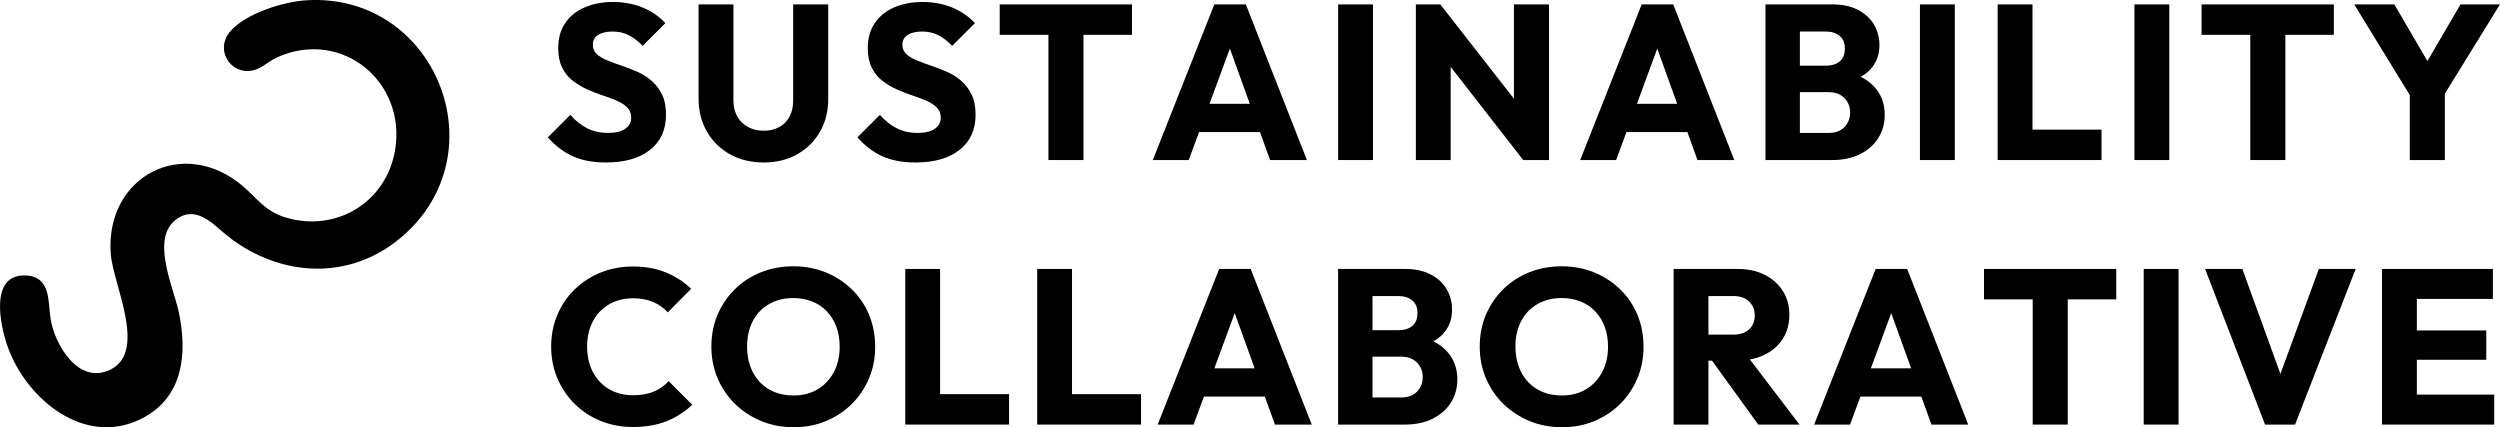
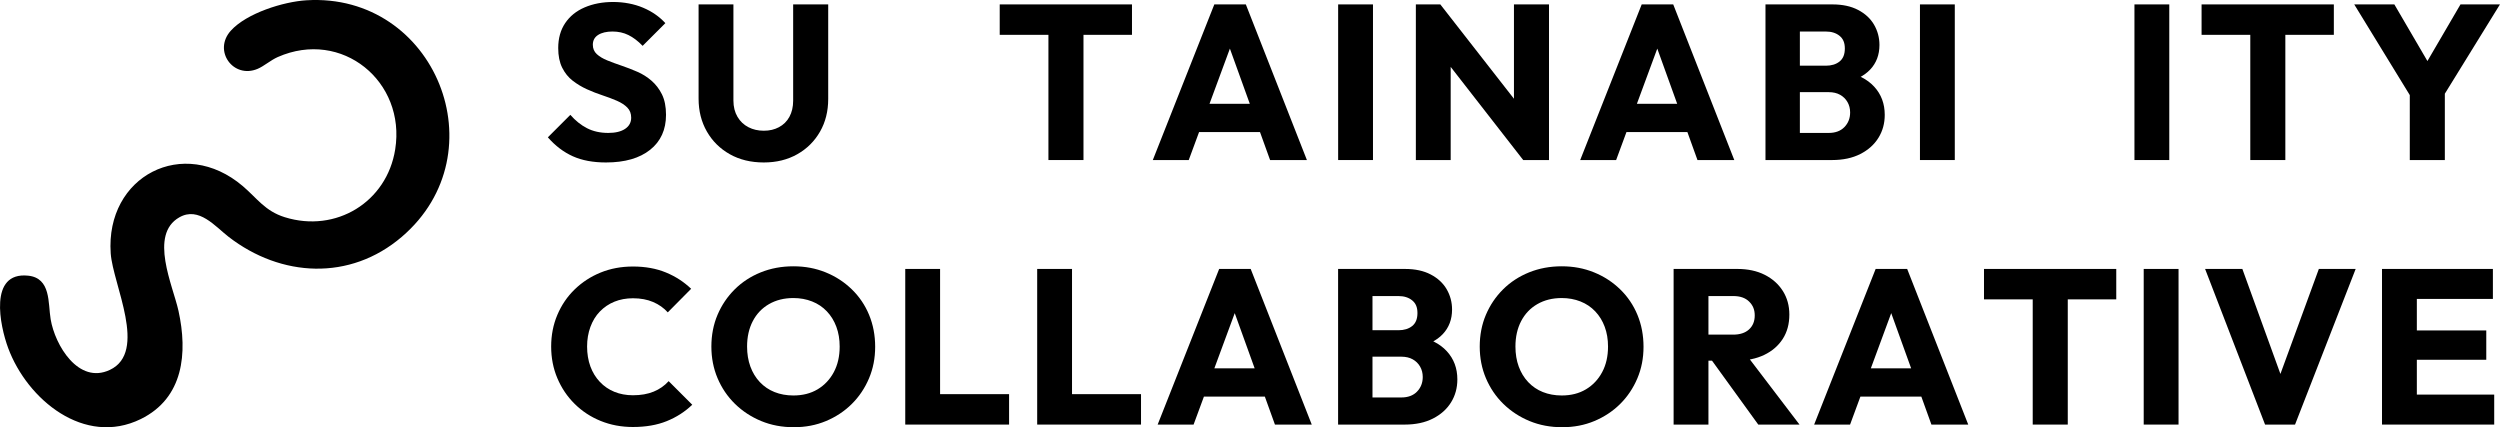
<svg xmlns="http://www.w3.org/2000/svg" id="Layer_2" data-name="Layer 2" viewBox="0 0 453.63 77.52">
  <g id="Layer_1-2" data-name="Layer 1">
    <g>
      <path d="M109.97,29.48c-2.35,0-4.35-.37-6.02-1.12-1.67-.75-3.18-1.89-4.54-3.44l4.08-4.08c.91,1.04,1.91,1.85,3.02,2.42,1.11.57,2.39.86,3.86.86,1.31,0,2.33-.25,3.06-.74.73-.49,1.1-1.17,1.1-2.02,0-.75-.23-1.36-.7-1.84-.47-.48-1.1-.89-1.9-1.24-.8-.35-1.67-.67-2.6-.98-.93-.31-1.88-.67-2.82-1.1-.95-.43-1.81-.95-2.6-1.56-.79-.61-1.42-1.4-1.9-2.36-.48-.96-.72-2.15-.72-3.56,0-1.76.42-3.27,1.26-4.52.84-1.25,2.02-2.21,3.54-2.86,1.52-.65,3.24-.98,5.16-.98s3.81.35,5.44,1.04c1.63.69,2.97,1.63,4.04,2.8l-4.12,4.12c-.85-.88-1.71-1.53-2.58-1.96-.87-.43-1.83-.64-2.9-.64s-1.96.21-2.6.62c-.64.41-.96,1.01-.96,1.78,0,.69.24,1.26.72,1.7.48.44,1.11.82,1.9,1.14.79.32,1.65.64,2.6.96.95.32,1.89.69,2.84,1.1.95.41,1.81.95,2.58,1.62.77.67,1.41,1.49,1.9,2.48.49.99.74,2.23.74,3.72,0,2.69-.96,4.81-2.88,6.34-1.92,1.53-4.59,2.3-8,2.3Z" />
      <path d="M138.6,29.48c-2.35,0-4.41-.5-6.18-1.5s-3.16-2.37-4.16-4.12c-1-1.75-1.5-3.73-1.5-5.94V.8h6.32v17.44c0,1.15.25,2.13.74,2.96.49.83,1.15,1.45,1.98,1.88.83.43,1.76.64,2.8.64s1.93-.21,2.74-.64c.81-.43,1.45-1.05,1.9-1.88.45-.83.68-1.8.68-2.92V.8h6.36v17.16c0,2.21-.49,4.19-1.48,5.92-.99,1.73-2.36,3.1-4.12,4.1s-3.79,1.5-6.08,1.5Z" />
-       <path d="M166.14,29.48c-2.35,0-4.35-.37-6.02-1.12-1.67-.75-3.18-1.89-4.54-3.44l4.08-4.08c.91,1.04,1.91,1.85,3.02,2.42,1.11.57,2.39.86,3.86.86,1.31,0,2.33-.25,3.06-.74.73-.49,1.1-1.17,1.1-2.02,0-.75-.23-1.36-.7-1.84s-1.1-.89-1.9-1.24-1.67-.67-2.6-.98c-.93-.31-1.87-.67-2.82-1.1-.95-.43-1.81-.95-2.6-1.56-.79-.61-1.42-1.4-1.9-2.36-.48-.96-.72-2.15-.72-3.56,0-1.76.42-3.27,1.26-4.52s2.02-2.21,3.54-2.86c1.52-.65,3.24-.98,5.16-.98s3.81.35,5.44,1.04c1.63.69,2.97,1.63,4.04,2.8l-4.12,4.12c-.85-.88-1.71-1.53-2.58-1.96-.87-.43-1.83-.64-2.9-.64s-1.96.21-2.6.62c-.64.41-.96,1.01-.96,1.78,0,.69.24,1.26.72,1.7.48.44,1.11.82,1.9,1.14.79.32,1.65.64,2.6.96.95.32,1.89.69,2.84,1.1.95.41,1.81.95,2.58,1.62.77.67,1.41,1.49,1.9,2.48.49.99.74,2.23.74,3.72,0,2.69-.96,4.81-2.88,6.34-1.92,1.53-4.59,2.3-8,2.3Z" />
      <path d="M181.4,6.32V.8h24v5.52h-24ZM190.24,29.04V1.16h6.36v27.88h-6.36Z" />
      <path d="M209.18,29.04L220.34.8h5.72l11.08,28.24h-6.68l-8.44-23.4h2.32l-8.64,23.4h-6.52ZM215.58,23.96v-5.12h15.36v5.12h-15.36Z" />
      <path d="M242.81,29.04V.8h6.32v28.24h-6.32Z" />
      <path d="M256.91,29.04V.8h4.44l1.88,5.64v22.6h-6.32ZM276.39,29.04l-16.6-21.32,1.56-6.92,16.64,21.32-1.6,6.92ZM276.39,29.04l-1.68-5.64V.8h6.36v28.24h-4.68Z" />
      <path d="M286.73,29.04l11.16-28.24h5.72l11.08,28.24h-6.68l-8.44-23.4h2.32l-8.64,23.4h-6.52ZM293.13,23.96v-5.12h15.36v5.12h-15.36Z" />
      <path d="M320.35,29.04V.8h6.24v28.24h-6.24ZM325.19,29.04v-4.92h6.64c1.2,0,2.15-.35,2.84-1.06.69-.71,1.04-1.59,1.04-2.66,0-.69-.16-1.32-.48-1.88s-.77-1-1.34-1.32c-.57-.32-1.26-.48-2.06-.48h-6.64v-4.8h6.12c1.01,0,1.84-.25,2.48-.76.64-.51.96-1.29.96-2.36s-.32-1.78-.96-2.3c-.64-.52-1.47-.78-2.48-.78h-6.12V.8h7.32c1.81,0,3.36.33,4.64,1,1.28.67,2.25,1.56,2.9,2.68.65,1.12.98,2.35.98,3.68,0,1.79-.56,3.27-1.68,4.46-1.12,1.19-2.77,2.01-4.96,2.46l.16-2.12c2.4.45,4.24,1.37,5.52,2.76,1.28,1.39,1.92,3.09,1.92,5.12,0,1.55-.38,2.93-1.14,4.16-.76,1.23-1.85,2.21-3.28,2.94-1.43.73-3.14,1.1-5.14,1.1h-7.24Z" />
      <path d="M348.38,29.04V.8h6.32v28.24h-6.32Z" />
-       <path d="M362.48,29.04V.8h6.32v28.24h-6.32ZM367.36,29.04v-5.52h13.96v5.52h-13.96Z" />
      <path d="M387.3,29.04V.8h6.32v28.24h-6.32Z" />
      <path d="M399.48,6.32V.8h24v5.52h-24ZM408.32,29.04V1.16h6.36v27.88h-6.36Z" />
      <path d="M438.06,18.56l-10.88-17.76h7.28l8.36,14.32h-4.72l8.36-14.32h7.16l-10.96,17.76h-4.6ZM437.26,29.04v-13.4h6.36v13.4h-6.36Z" />
      <path d="M114.85,77.48c-2.11,0-4.06-.37-5.86-1.1-1.8-.73-3.38-1.77-4.72-3.1-1.35-1.33-2.39-2.89-3.14-4.66-.75-1.77-1.12-3.69-1.12-5.74s.37-3.97,1.12-5.74c.75-1.77,1.79-3.31,3.14-4.62,1.35-1.31,2.91-2.33,4.7-3.06,1.79-.73,3.75-1.1,5.88-1.1,2.24,0,4.23.36,5.98,1.08,1.75.72,3.27,1.71,4.58,2.96l-4.24,4.28c-.72-.8-1.61-1.43-2.66-1.88-1.05-.45-2.27-.68-3.66-.68-1.23,0-2.35.21-3.36.62-1.01.41-1.89,1.01-2.64,1.78-.75.77-1.32,1.71-1.72,2.8-.4,1.09-.6,2.28-.6,3.56s.2,2.54.6,3.62c.4,1.08.97,2.01,1.72,2.8.75.79,1.63,1.39,2.64,1.8,1.01.41,2.13.62,3.36.62,1.44,0,2.69-.22,3.76-.66s1.97-1.07,2.72-1.9l4.28,4.28c-1.33,1.28-2.88,2.27-4.64,2.98-1.76.71-3.8,1.06-6.12,1.06Z" />
      <path d="M144.04,77.52c-2.13,0-4.11-.37-5.92-1.12-1.81-.75-3.4-1.79-4.76-3.12s-2.41-2.89-3.16-4.66-1.12-3.69-1.12-5.74.37-4,1.12-5.76c.75-1.76,1.79-3.3,3.12-4.62,1.33-1.32,2.91-2.35,4.72-3.08,1.81-.73,3.79-1.1,5.92-1.1s4.06.37,5.86,1.1c1.8.73,3.38,1.76,4.74,3.08,1.36,1.32,2.41,2.87,3.14,4.64s1.1,3.7,1.1,5.78-.37,3.97-1.12,5.74c-.75,1.77-1.79,3.32-3.12,4.64-1.33,1.32-2.89,2.35-4.68,3.1-1.79.75-3.73,1.12-5.84,1.12ZM143.96,71.76c1.68,0,3.15-.37,4.4-1.12,1.25-.75,2.23-1.79,2.94-3.12.71-1.33,1.06-2.88,1.06-4.64,0-1.31-.2-2.5-.6-3.58-.4-1.08-.97-2.01-1.72-2.8-.75-.79-1.64-1.39-2.68-1.8-1.04-.41-2.17-.62-3.4-.62-1.68,0-3.15.37-4.42,1.1-1.27.73-2.25,1.76-2.94,3.08-.69,1.32-1.04,2.86-1.04,4.62,0,1.33.2,2.55.6,3.64.4,1.09.97,2.03,1.72,2.82.75.79,1.63,1.39,2.66,1.8,1.03.41,2.17.62,3.42.62Z" />
      <path d="M164.26,77.04v-28.24h6.32v28.24h-6.32ZM169.14,77.04v-5.52h13.96v5.52h-13.96Z" />
      <path d="M188.2,77.04v-28.24h6.32v28.24h-6.32ZM193.08,77.04v-5.52h13.96v5.52h-13.96Z" />
      <path d="M210.06,77.04l11.16-28.24h5.72l11.08,28.24h-6.68l-8.44-23.4h2.32l-8.64,23.4h-6.52ZM216.46,71.96v-5.12h15.36v5.12h-15.36Z" />
      <path d="M242.8,77.04v-28.24h6.24v28.24h-6.24ZM247.64,77.04v-4.92h6.64c1.2,0,2.15-.35,2.84-1.06.69-.71,1.04-1.59,1.04-2.66,0-.69-.16-1.32-.48-1.88-.32-.56-.77-1-1.34-1.32-.57-.32-1.26-.48-2.06-.48h-6.64v-4.8h6.12c1.01,0,1.84-.25,2.48-.76.64-.51.96-1.29.96-2.36s-.32-1.78-.96-2.3c-.64-.52-1.47-.78-2.48-.78h-6.12v-4.92h7.32c1.81,0,3.36.33,4.64,1,1.28.67,2.25,1.56,2.9,2.68.65,1.12.98,2.35.98,3.68,0,1.79-.56,3.27-1.68,4.46-1.12,1.19-2.77,2.01-4.96,2.46l.16-2.12c2.4.45,4.24,1.37,5.52,2.76,1.28,1.39,1.92,3.09,1.92,5.12,0,1.55-.38,2.93-1.14,4.16-.76,1.23-1.85,2.21-3.28,2.94-1.43.73-3.14,1.1-5.14,1.1h-7.24Z" />
      <path d="M283.46,77.52c-2.13,0-4.11-.37-5.92-1.12-1.81-.75-3.4-1.79-4.76-3.12-1.36-1.33-2.41-2.89-3.16-4.66-.75-1.77-1.12-3.69-1.12-5.74s.37-4,1.12-5.76c.75-1.76,1.79-3.3,3.12-4.62,1.33-1.32,2.91-2.35,4.72-3.08,1.81-.73,3.79-1.1,5.92-1.1s4.06.37,5.86,1.1c1.8.73,3.38,1.76,4.74,3.08,1.36,1.32,2.41,2.87,3.14,4.64.73,1.77,1.1,3.7,1.1,5.78s-.37,3.97-1.12,5.74-1.79,3.32-3.12,4.64c-1.33,1.32-2.89,2.35-4.68,3.1-1.79.75-3.73,1.12-5.84,1.12ZM283.38,71.76c1.68,0,3.15-.37,4.4-1.12,1.25-.75,2.23-1.79,2.94-3.12.71-1.33,1.06-2.88,1.06-4.64,0-1.31-.2-2.5-.6-3.58-.4-1.08-.97-2.01-1.72-2.8-.75-.79-1.64-1.39-2.68-1.8-1.04-.41-2.17-.62-3.4-.62-1.68,0-3.15.37-4.42,1.1-1.27.73-2.25,1.76-2.94,3.08-.69,1.32-1.04,2.86-1.04,4.62,0,1.33.2,2.55.6,3.64.4,1.09.97,2.03,1.72,2.82.75.79,1.63,1.39,2.66,1.8,1.03.41,2.17.62,3.42.62Z" />
      <path d="M303.68,77.04v-28.24h6.32v28.24h-6.32ZM308.52,65.44v-4.72h5.96c1.23,0,2.19-.31,2.88-.94s1.04-1.47,1.04-2.54-.34-1.85-1.02-2.52c-.68-.67-1.63-1-2.86-1h-6v-4.92h6.72c1.89,0,3.55.35,4.96,1.06,1.41.71,2.51,1.69,3.3,2.94.79,1.25,1.18,2.68,1.18,4.28,0,1.71-.4,3.18-1.2,4.42-.8,1.24-1.92,2.21-3.36,2.9-1.44.69-3.13,1.04-5.08,1.04h-6.52ZM319.04,77.04l-8.8-12.16,5.8-1.6,10.48,13.76h-7.48Z" />
      <path d="M329.18,77.04l11.16-28.24h5.72l11.08,28.24h-6.68l-8.44-23.4h2.32l-8.64,23.4h-6.52ZM335.58,71.96v-5.12h15.36v5.12h-15.36Z" />
      <path d="M360,54.32v-5.52h24v5.52h-24ZM368.84,77.04v-27.88h6.36v27.88h-6.36Z" />
      <path d="M388.98,77.04v-28.24h6.32v28.24h-6.32Z" />
      <path d="M411,77.04l-10.88-28.24h6.76l8.28,22.84h-2.76l8.36-22.84h6.68l-11,28.24h-5.44Z" />
      <path d="M432.22,77.04v-28.24h6.32v28.24h-6.32ZM437.06,54.24v-5.44h15.28v5.44h-15.28ZM437.06,65.28v-5.32h14.08v5.32h-14.08ZM437.06,77.04v-5.44h15.52v5.44h-15.52Z" />
    </g>
    <path d="M55.6.05c23.39-1.42,35.14,27.68,17.3,42.93-9.41,8.04-21.91,7.34-31.41,0-2.43-1.88-5.4-5.56-8.94-3.55-5.56,3.15-1.17,12.38-.16,16.99,1.67,7.61.95,15.79-6.85,19.62-10.23,5.01-20.59-3.53-24.06-12.89-1.5-4.05-3.57-13.87,3.62-13.13,4.18.43,3.6,4.98,4.09,7.9.78,4.7,5.04,11.88,10.74,9.2,6.93-3.26.55-15.52.16-21.14-.98-14.06,13.22-21.38,23.98-12.2,2.61,2.23,4.02,4.51,7.6,5.63,9.29,2.9,18.52-2.74,20.04-12.3,1.97-12.33-9.67-21.89-21.31-16.76-1.29.57-2.49,1.65-3.65,2.14-4.41,1.87-8.16-3.28-4.86-6.93C44.76,2.39,51.41.31,55.6.05Z" />
  </g>
</svg>